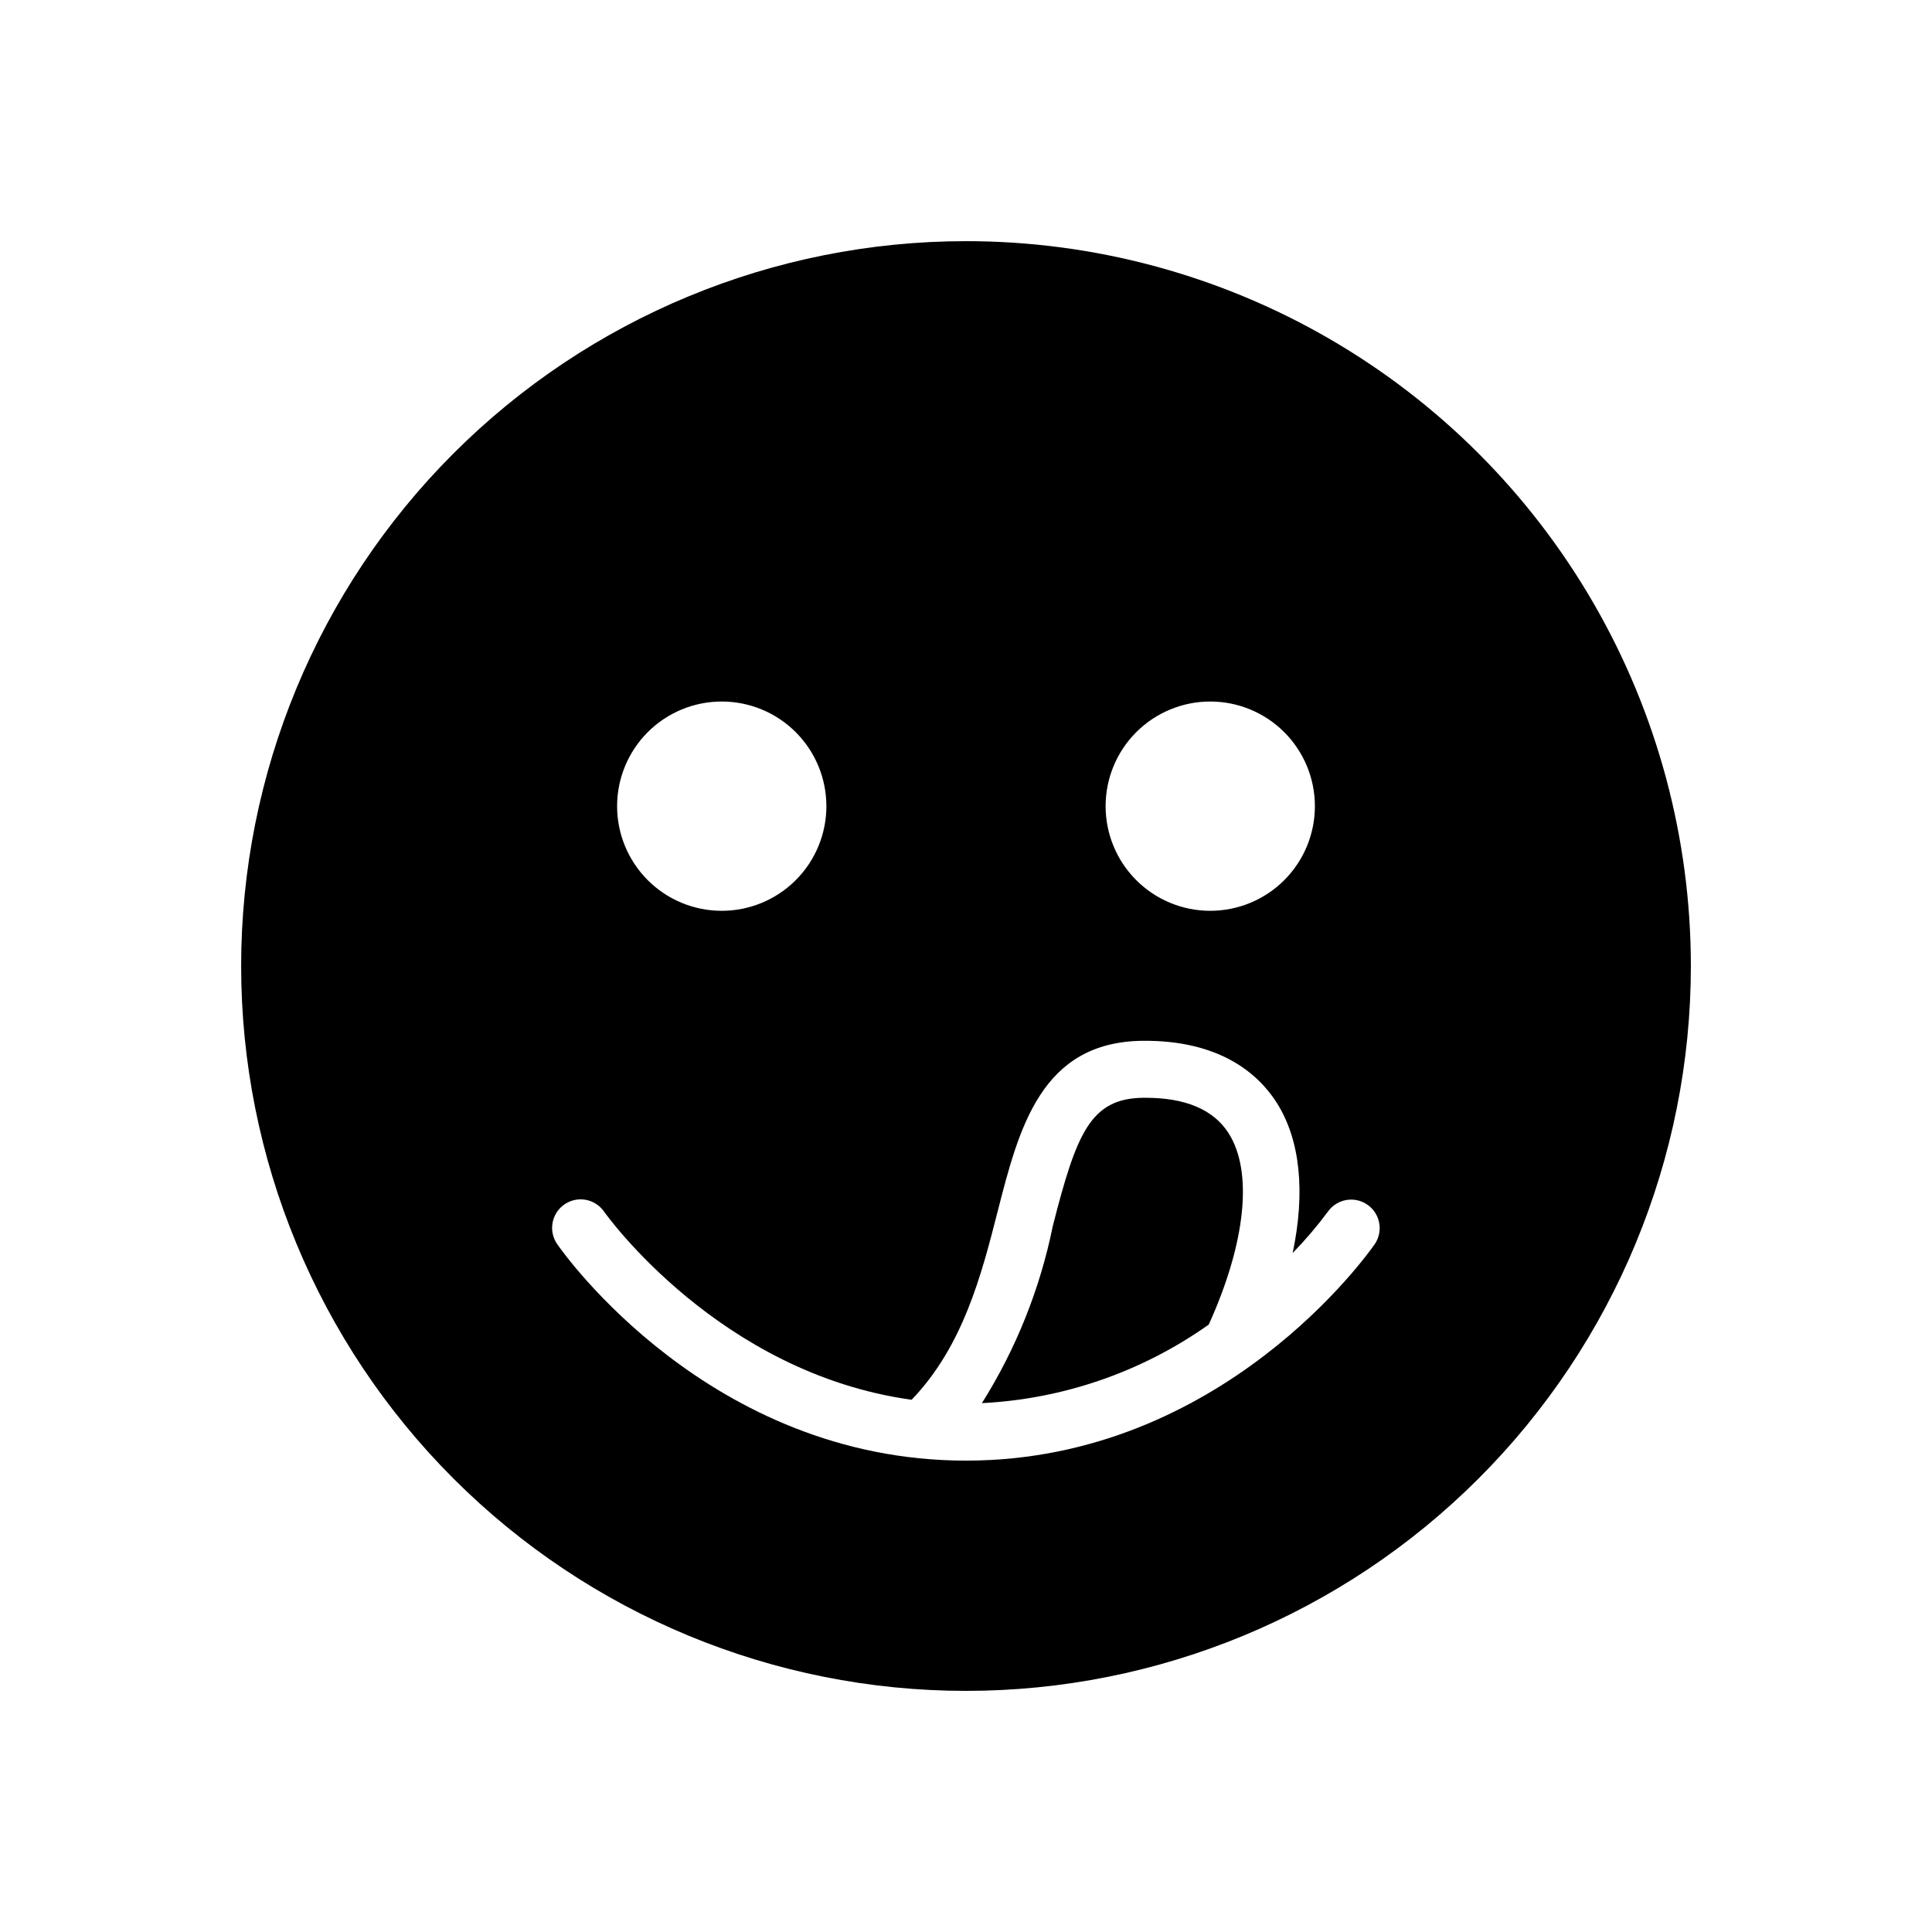
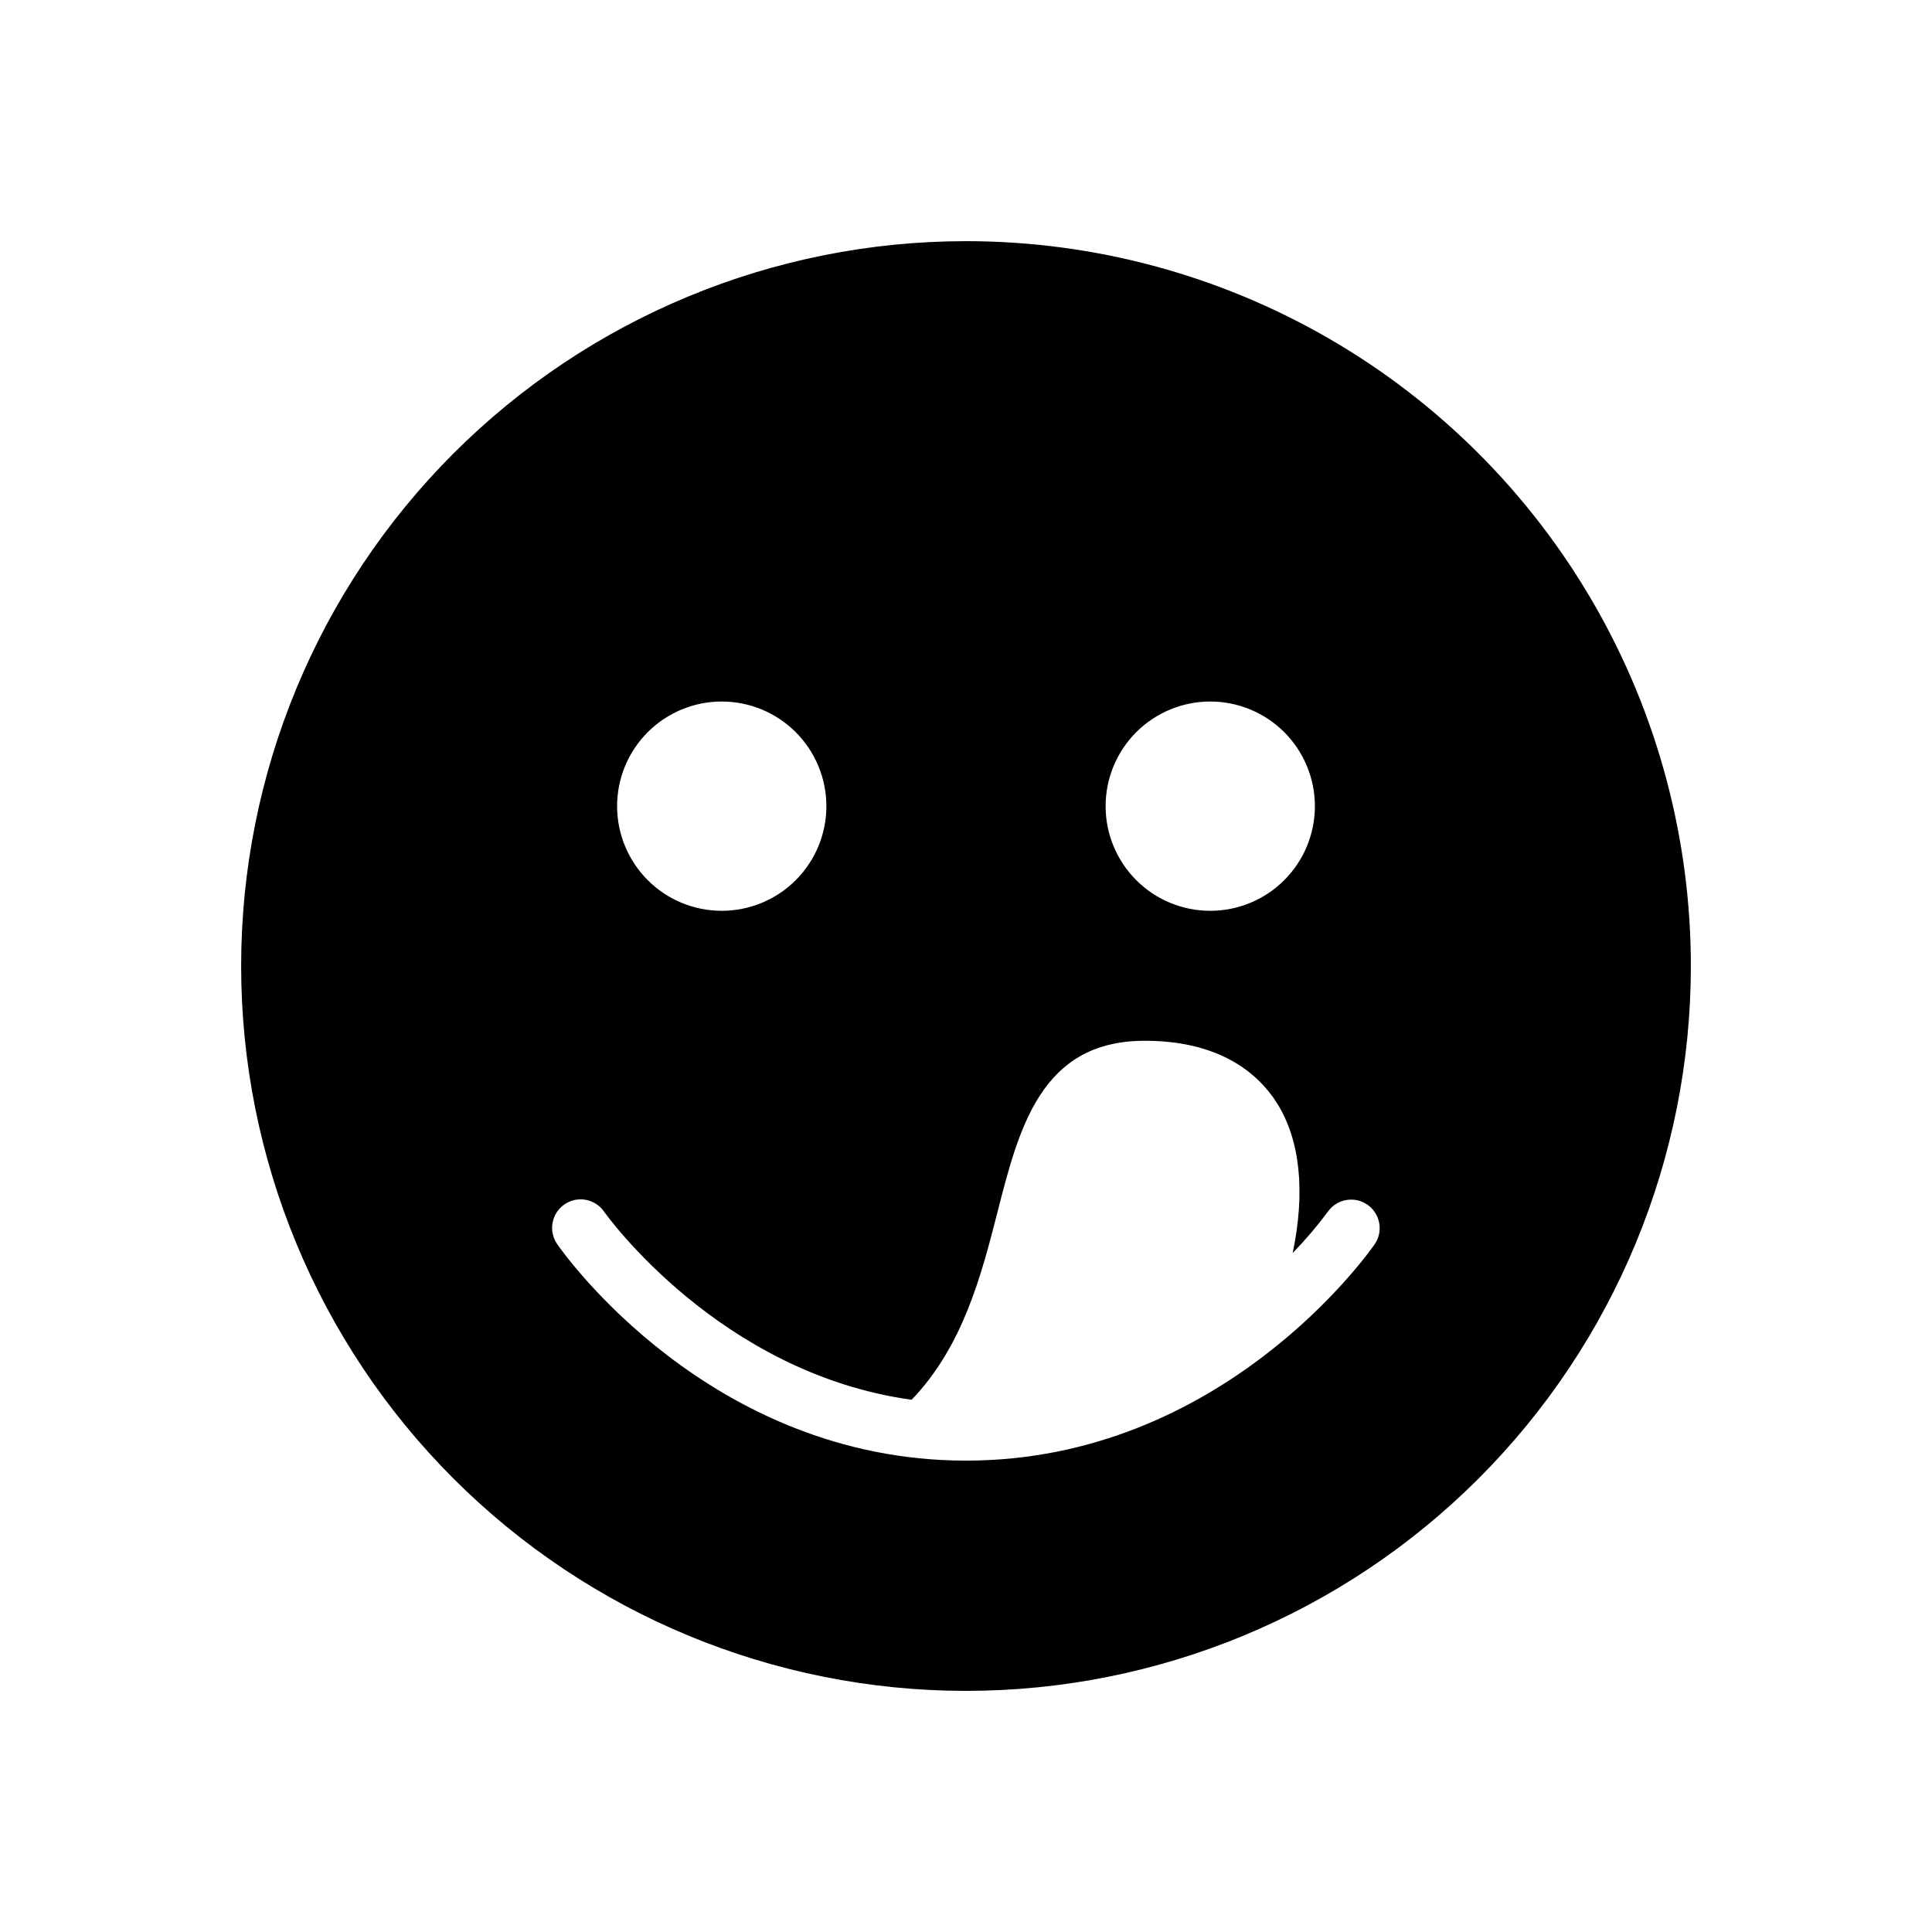
<svg xmlns="http://www.w3.org/2000/svg" fill="#000000" width="800px" height="800px" version="1.1" viewBox="144 144 512 512">
  <g>
-     <path d="m447.56 434.92c-0.195 0-0.395 0-0.594 0.004-13.996 0.152-17.688 9.434-23.957 33.953-3.375 16.664-9.742 32.578-18.793 46.969 21.613-1.09 42.465-8.312 60.121-20.828 9.789-21.605 11.801-40.5 5.215-50.762-3.981-6.195-11.375-9.336-21.992-9.336z" />
    <path d="m400 207.91c-50.949 0-99.809 20.238-135.83 56.262-36.023 36.023-56.262 84.883-56.262 135.83 0 50.945 20.238 99.805 56.262 135.83 36.023 36.027 84.883 56.266 135.83 56.266 50.945 0 99.805-20.238 135.83-56.266 36.027-36.023 56.266-84.883 56.266-135.83 0-33.723-8.879-66.848-25.738-96.047-16.859-29.203-41.109-53.453-70.309-70.312-29.203-16.859-62.328-25.734-96.047-25.734zm64.727 122c7.356 0 14.41 2.922 19.609 8.121 5.203 5.203 8.125 12.258 8.125 19.613 0 7.352-2.922 14.406-8.125 19.609-5.199 5.199-12.254 8.121-19.609 8.121-7.356 0-14.406-2.922-19.609-8.121-5.199-5.203-8.121-12.258-8.121-19.609 0-7.356 2.922-14.41 8.121-19.613 5.203-5.199 12.254-8.121 19.609-8.121zm-129.46 0c7.356 0 14.41 2.922 19.609 8.121 5.203 5.203 8.125 12.258 8.125 19.613 0 7.352-2.922 14.406-8.125 19.609-5.199 5.199-12.254 8.121-19.609 8.121s-14.41-2.922-19.609-8.121c-5.199-5.203-8.121-12.258-8.121-19.609 0-7.356 2.922-14.41 8.121-19.613 5.199-5.199 12.254-8.121 19.609-8.121zm173.06 143.79c-1.617 2.344-40.422 57.379-108.33 57.379-67.914 0-106.72-55.035-108.34-57.379-2.375-3.434-1.516-8.141 1.918-10.516s8.141-1.516 10.516 1.918c0.426 0.609 30.484 42.812 81.5 49.848 13.637-14.18 18.496-33.094 22.77-49.805 5.656-22.141 11.508-45.031 38.43-45.324 20.438-0.203 30.617 8.727 35.469 16.281 6.367 9.922 7.699 23.852 4.309 39.965v-0.008c3.352-3.441 6.473-7.102 9.336-10.961 2.391-3.379 7.062-4.203 10.465-1.848 3.406 2.359 4.281 7.019 1.961 10.449z" />
  </g>
</svg>